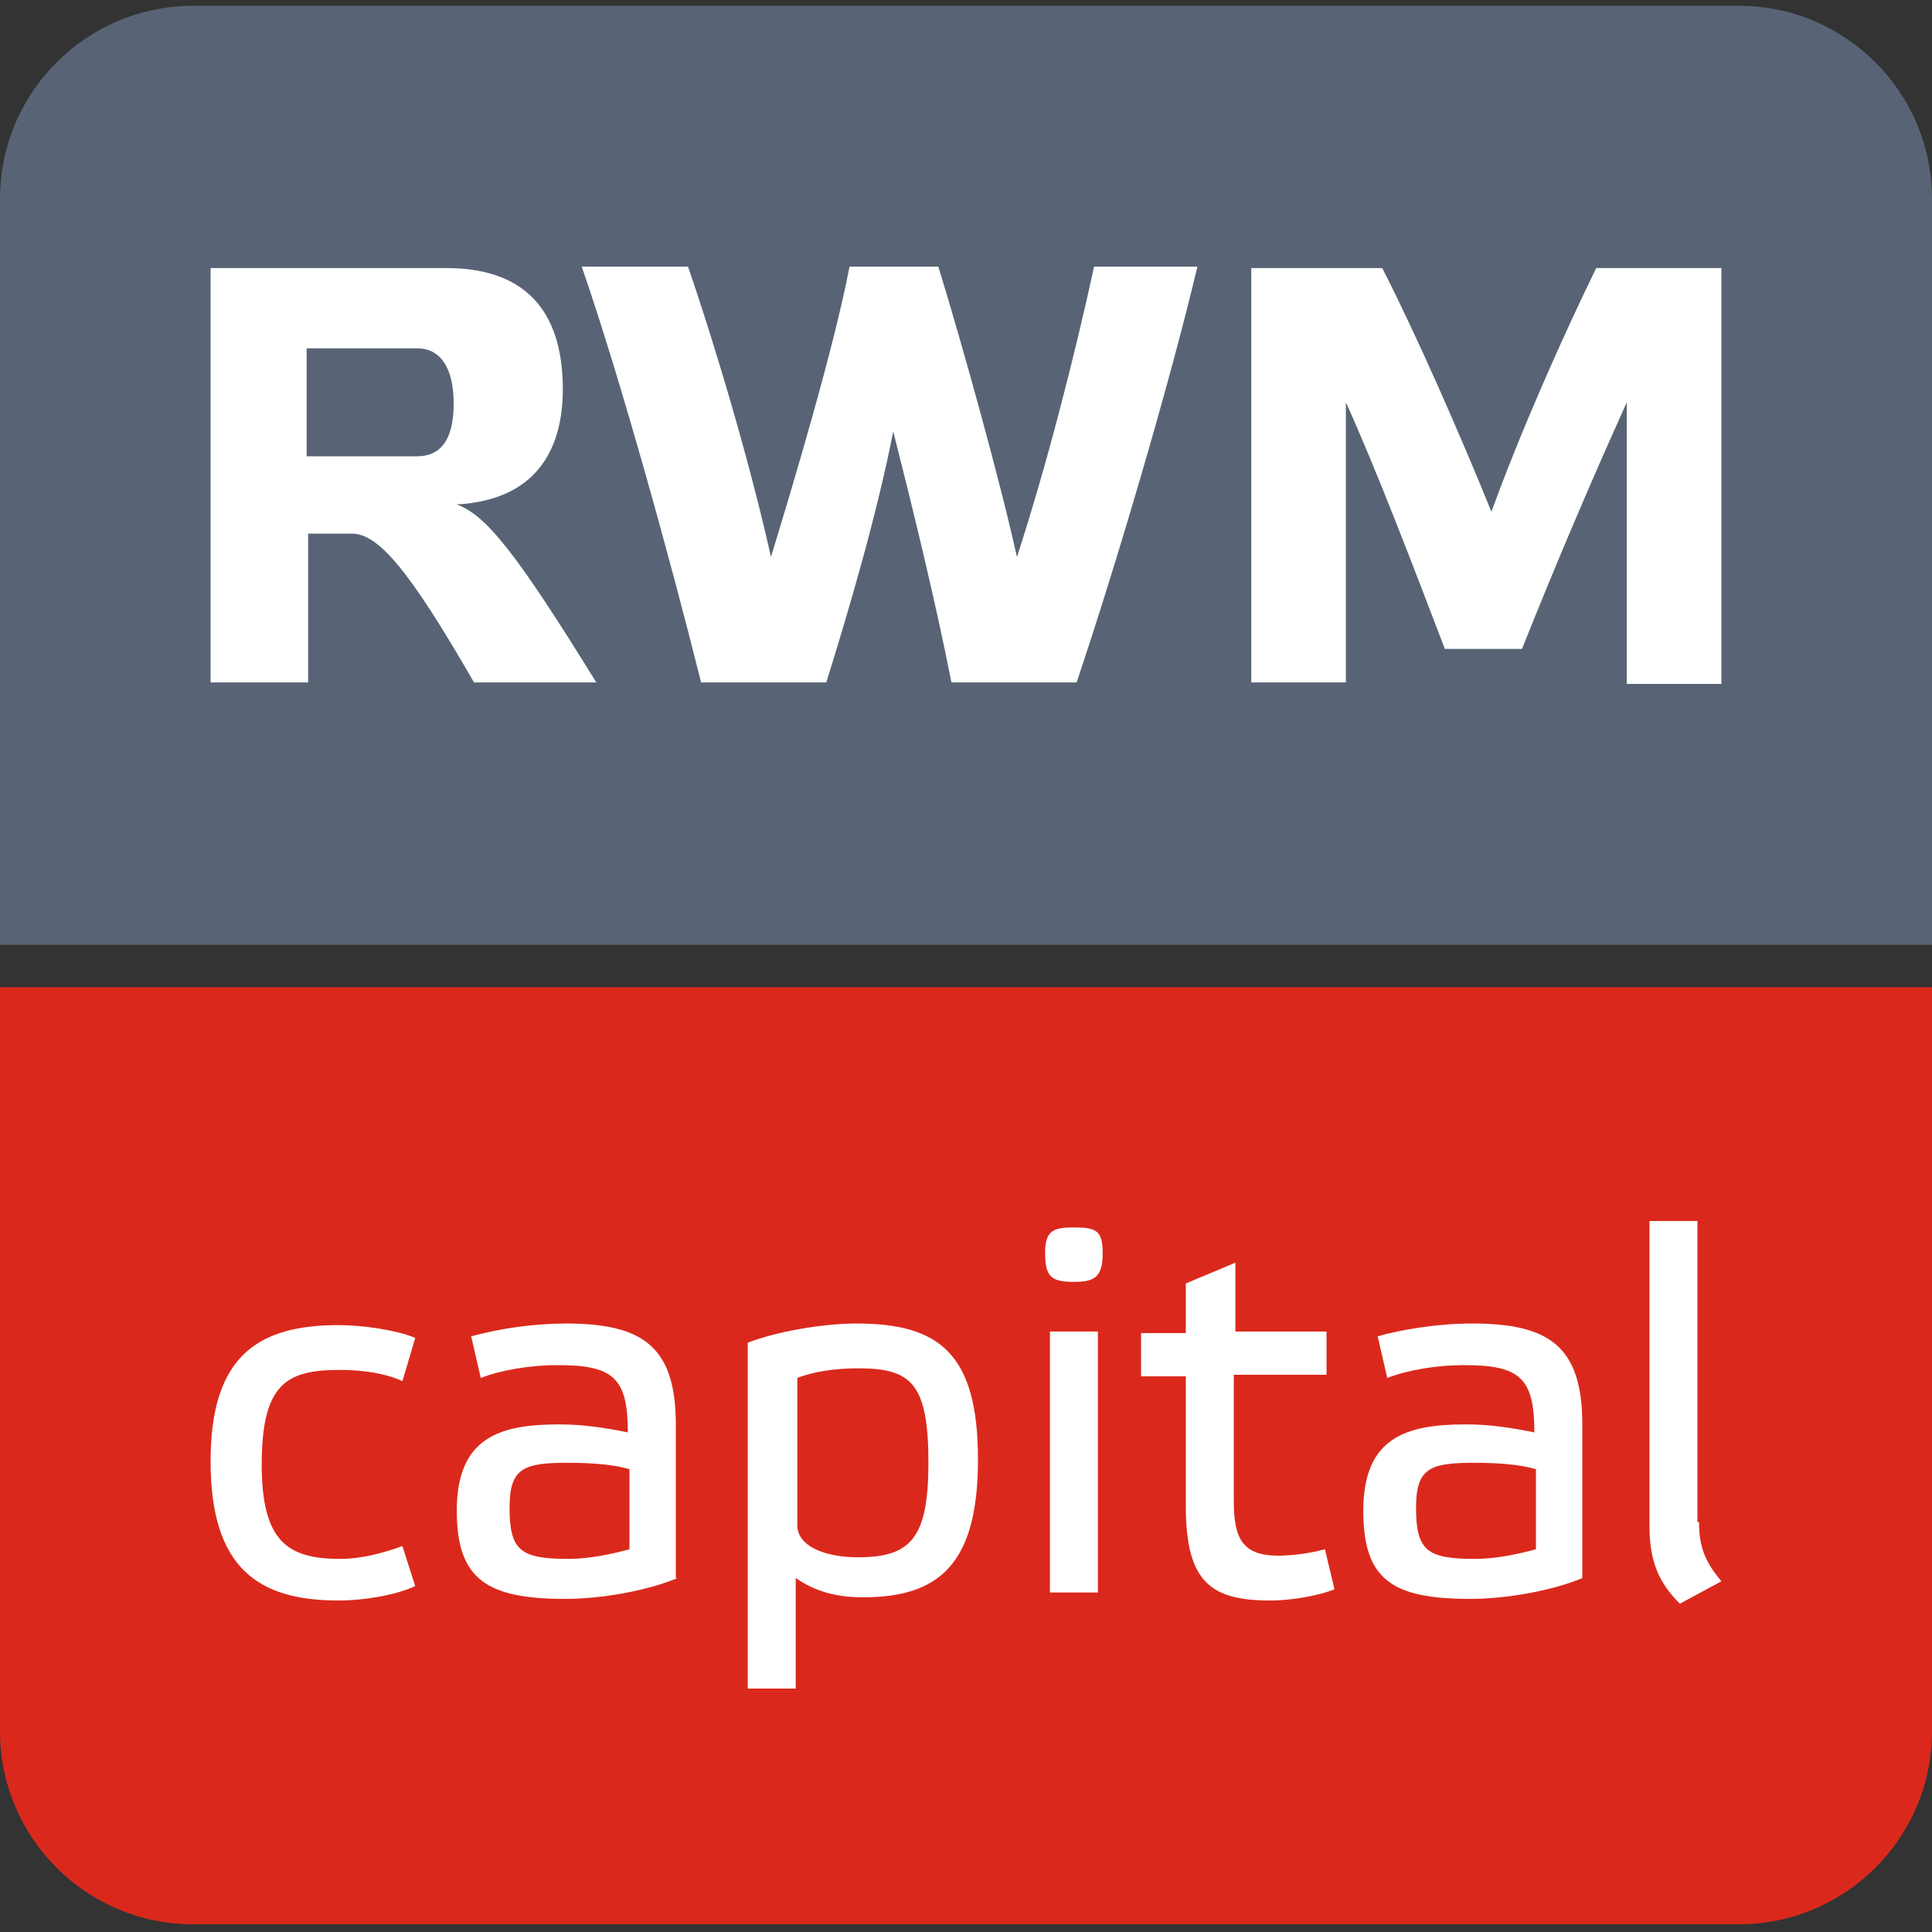
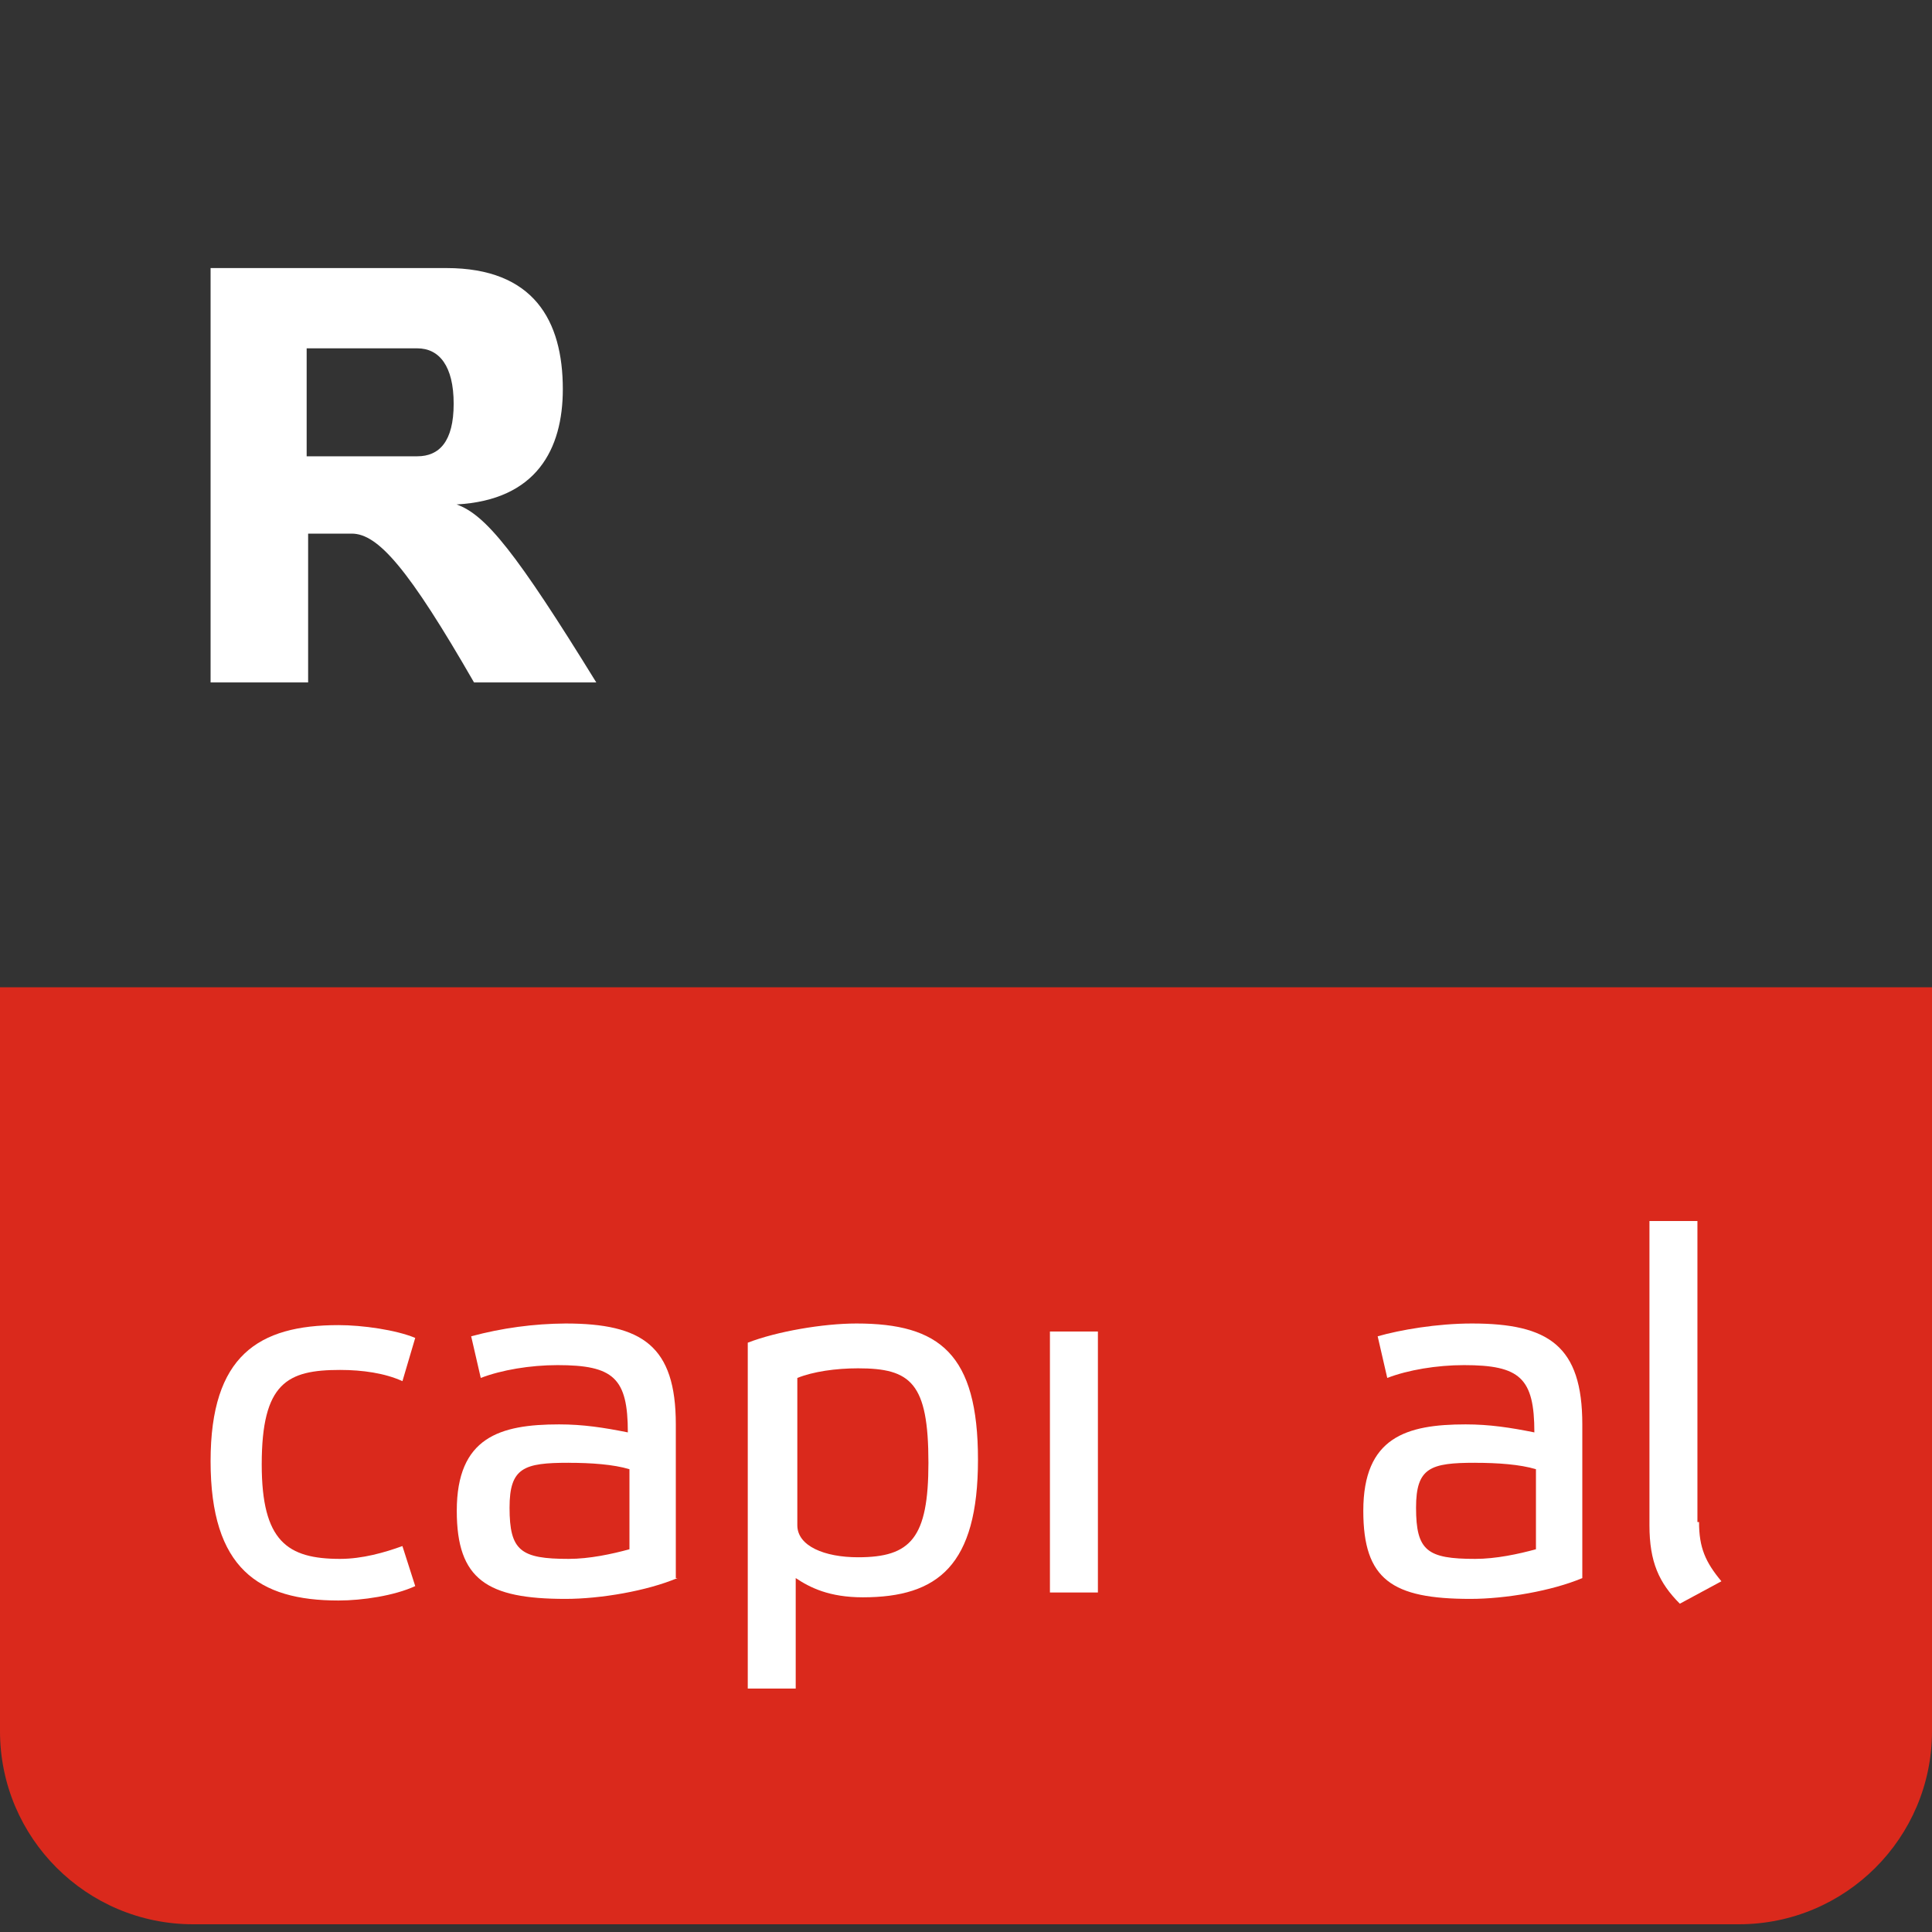
<svg xmlns="http://www.w3.org/2000/svg" width="1000" height="1000" viewBox="0 0 1000 1000" fill="none">
  <rect x="0" y="0" width="1000" height="1000" fill="#333333" stroke="none" />
  <g clip-path="url(#clip0_3362_30072)">
-     <path d="M0 102.935C0 47.742 44.772 3 100 3H900C955.228 3 1000 47.742 1000 102.935V489H0V102.935Z" fill="#586475" />
    <path d="M0 511H1000V896.065C1000 951.257 955.229 996 900 996H100C44.772 996 0 951.258 0 896.065V511Z" fill="#DA291C" />
    <path d="M879.42 787.808C879.42 801.072 882.728 808.532 891 818.468L869.479 830.076C858.734 819.304 853.755 808.532 853.755 789.464V632H878.585V787.808H879.42Z" fill="white" />
-     <path d="M555.859 663.496C566.62 663.496 570.748 661.02 570.748 648.576C570.748 636.968 567.439 635.312 555.859 635.312C545.099 635.312 540.955 636.968 540.955 648.576C540.955 661.004 544.264 663.496 555.859 663.496Z" fill="white" />
    <path d="M543.444 689.188V824.272H568.274V689.188H543.444Z" fill="white" />
    <path fill-rule="evenodd" clip-rule="evenodd" d="M292.704 827.584C310.901 827.584 334.911 823.452 350.635 816.812H349.8V737.26C349.8 696.648 332.422 685.04 292.704 685.04C276.213 685.152 259.804 687.378 243.879 691.664L248.842 713.224C259.602 709.076 274.506 706.584 288.576 706.584C317.533 706.584 324.97 713.224 324.97 741.408C312.57 738.916 301.81 737.26 289.395 737.26C258.783 737.26 236.427 743.884 236.427 782.004C236.427 817.648 252.15 827.584 292.704 827.584ZM294.358 757.148C305.953 757.148 317.533 757.968 325.805 760.46V801.892C316.698 804.384 305.118 806.876 294.358 806.876C269.528 806.876 263.746 802.728 263.746 780.348C263.746 759.624 271.182 757.132 294.358 757.132V757.148Z" fill="white" />
    <path d="M175.187 828.42C187.602 828.42 204.16 825.928 214.921 820.96L208.288 800.236C199.198 803.548 187.617 806.876 176.022 806.876C148.718 806.876 135.469 797.76 135.469 757.984C135.469 715.7 148.718 709.076 176.022 709.076C187.602 709.076 199.182 710.732 208.304 714.88L214.921 692.5C204.98 688.352 187.602 685.876 175.203 685.876C133.814 685.876 109 701.616 109 756.312C109 811.844 133.814 828.42 175.187 828.42Z" fill="white" />
    <path fill-rule="evenodd" clip-rule="evenodd" d="M387.044 694.976C401.933 689.188 425.928 685.04 443.306 685.04C486.348 685.04 506.2 700.796 506.2 755.492C506.2 810.188 485.513 826.764 446.63 826.764C429.252 826.764 419.311 821.78 411.859 816.812V874H387.044V694.976ZM444.141 806.04C426.763 806.04 412.694 800.236 412.694 789.464V713.224C420.965 709.912 432.561 708.24 444.141 708.24C471.444 708.24 480.551 715.7 480.551 757.132C480.551 796.104 471.444 806.04 444.141 806.04Z" fill="white" />
-     <path d="M638.605 711.568V777.036C638.605 796.924 643.568 805.22 661.78 805.22C669.885 805.102 677.944 803.984 685.775 801.892L690.738 822.616C682.467 825.944 668.397 828.42 657.637 828.42C627.025 828.42 613.775 819.288 613.775 779.512V712.388H590.615V690.008H613.775V664.316L639.44 653.544V689.188H686.61V711.568H638.605Z" fill="white" />
    <path fill-rule="evenodd" clip-rule="evenodd" d="M761.084 827.584C779.281 827.584 803.292 823.452 819 816.812V737.26C819 696.648 801.622 685.04 761.903 685.04C743.706 685.04 724.674 688.352 713.079 691.664L718.042 713.224C728.802 709.076 743.706 706.584 757.776 706.584C786.733 706.584 794.185 713.224 794.185 741.408C781.77 738.916 771.01 737.26 758.595 737.26C727.983 737.26 705.642 743.884 705.642 782.004C705.642 817.648 720.531 827.584 761.084 827.584ZM763.558 757.148C775.153 757.148 786.733 757.968 795.005 760.46V801.892C785.898 804.384 774.318 806.876 763.558 806.876C738.743 806.876 732.946 802.728 732.946 780.348C732.946 759.624 740.398 757.132 763.558 757.132V757.148Z" fill="white" />
-     <path d="M362.887 353.238H427.675C439.723 314.721 454.038 265.625 462.342 223.342C472.124 261.846 484.173 310.941 492.463 353.238H557.251C577.589 292.818 605.472 198.421 619.772 138H566.287C556.505 183.316 541.43 242.213 526.356 288.29C518.08 250.52 498.487 179.536 485.679 138H439.723C431.447 181.045 410.349 251.282 399.046 288.29C388.504 240.704 370.417 179.536 356.103 138H301.111C320.704 194.641 346.307 286.781 362.887 353.238Z" fill="white" />
    <path fill-rule="evenodd" clip-rule="evenodd" d="M245.36 353.238H308.642C267.205 286.02 251.384 266.387 236.324 261.098C277.761 258.842 291.315 232.397 291.315 201.439C291.315 165.94 276.255 138.748 231.045 138.748H109V353.238H159.487V276.203H182.078C195.646 276.203 211.467 294.327 245.36 353.238ZM215.985 236.177C227.287 236.177 234.817 228.631 234.817 208.985C234.817 189.352 227.287 180.297 215.985 180.297H158.727V236.177H215.985Z" fill="white" />
-     <path d="M826.198 138.748H891V354H842.018V208.237C822.987 250.37 804.905 292.927 787.787 335.877H747.856L746.645 332.717C733.035 297.049 711.993 241.959 696.622 208.237V353.238H647.655V138.748H715.455C733.542 174.247 755.386 224.09 771.967 264.878C787.027 223.342 808.872 174.247 826.198 138.748Z" fill="white" />
  </g>
  <defs>
    <clipPath id="clip0_3362_30072">
      <rect width="1000" height="1000" fill="white" />
    </clipPath>
  </defs>
</svg>